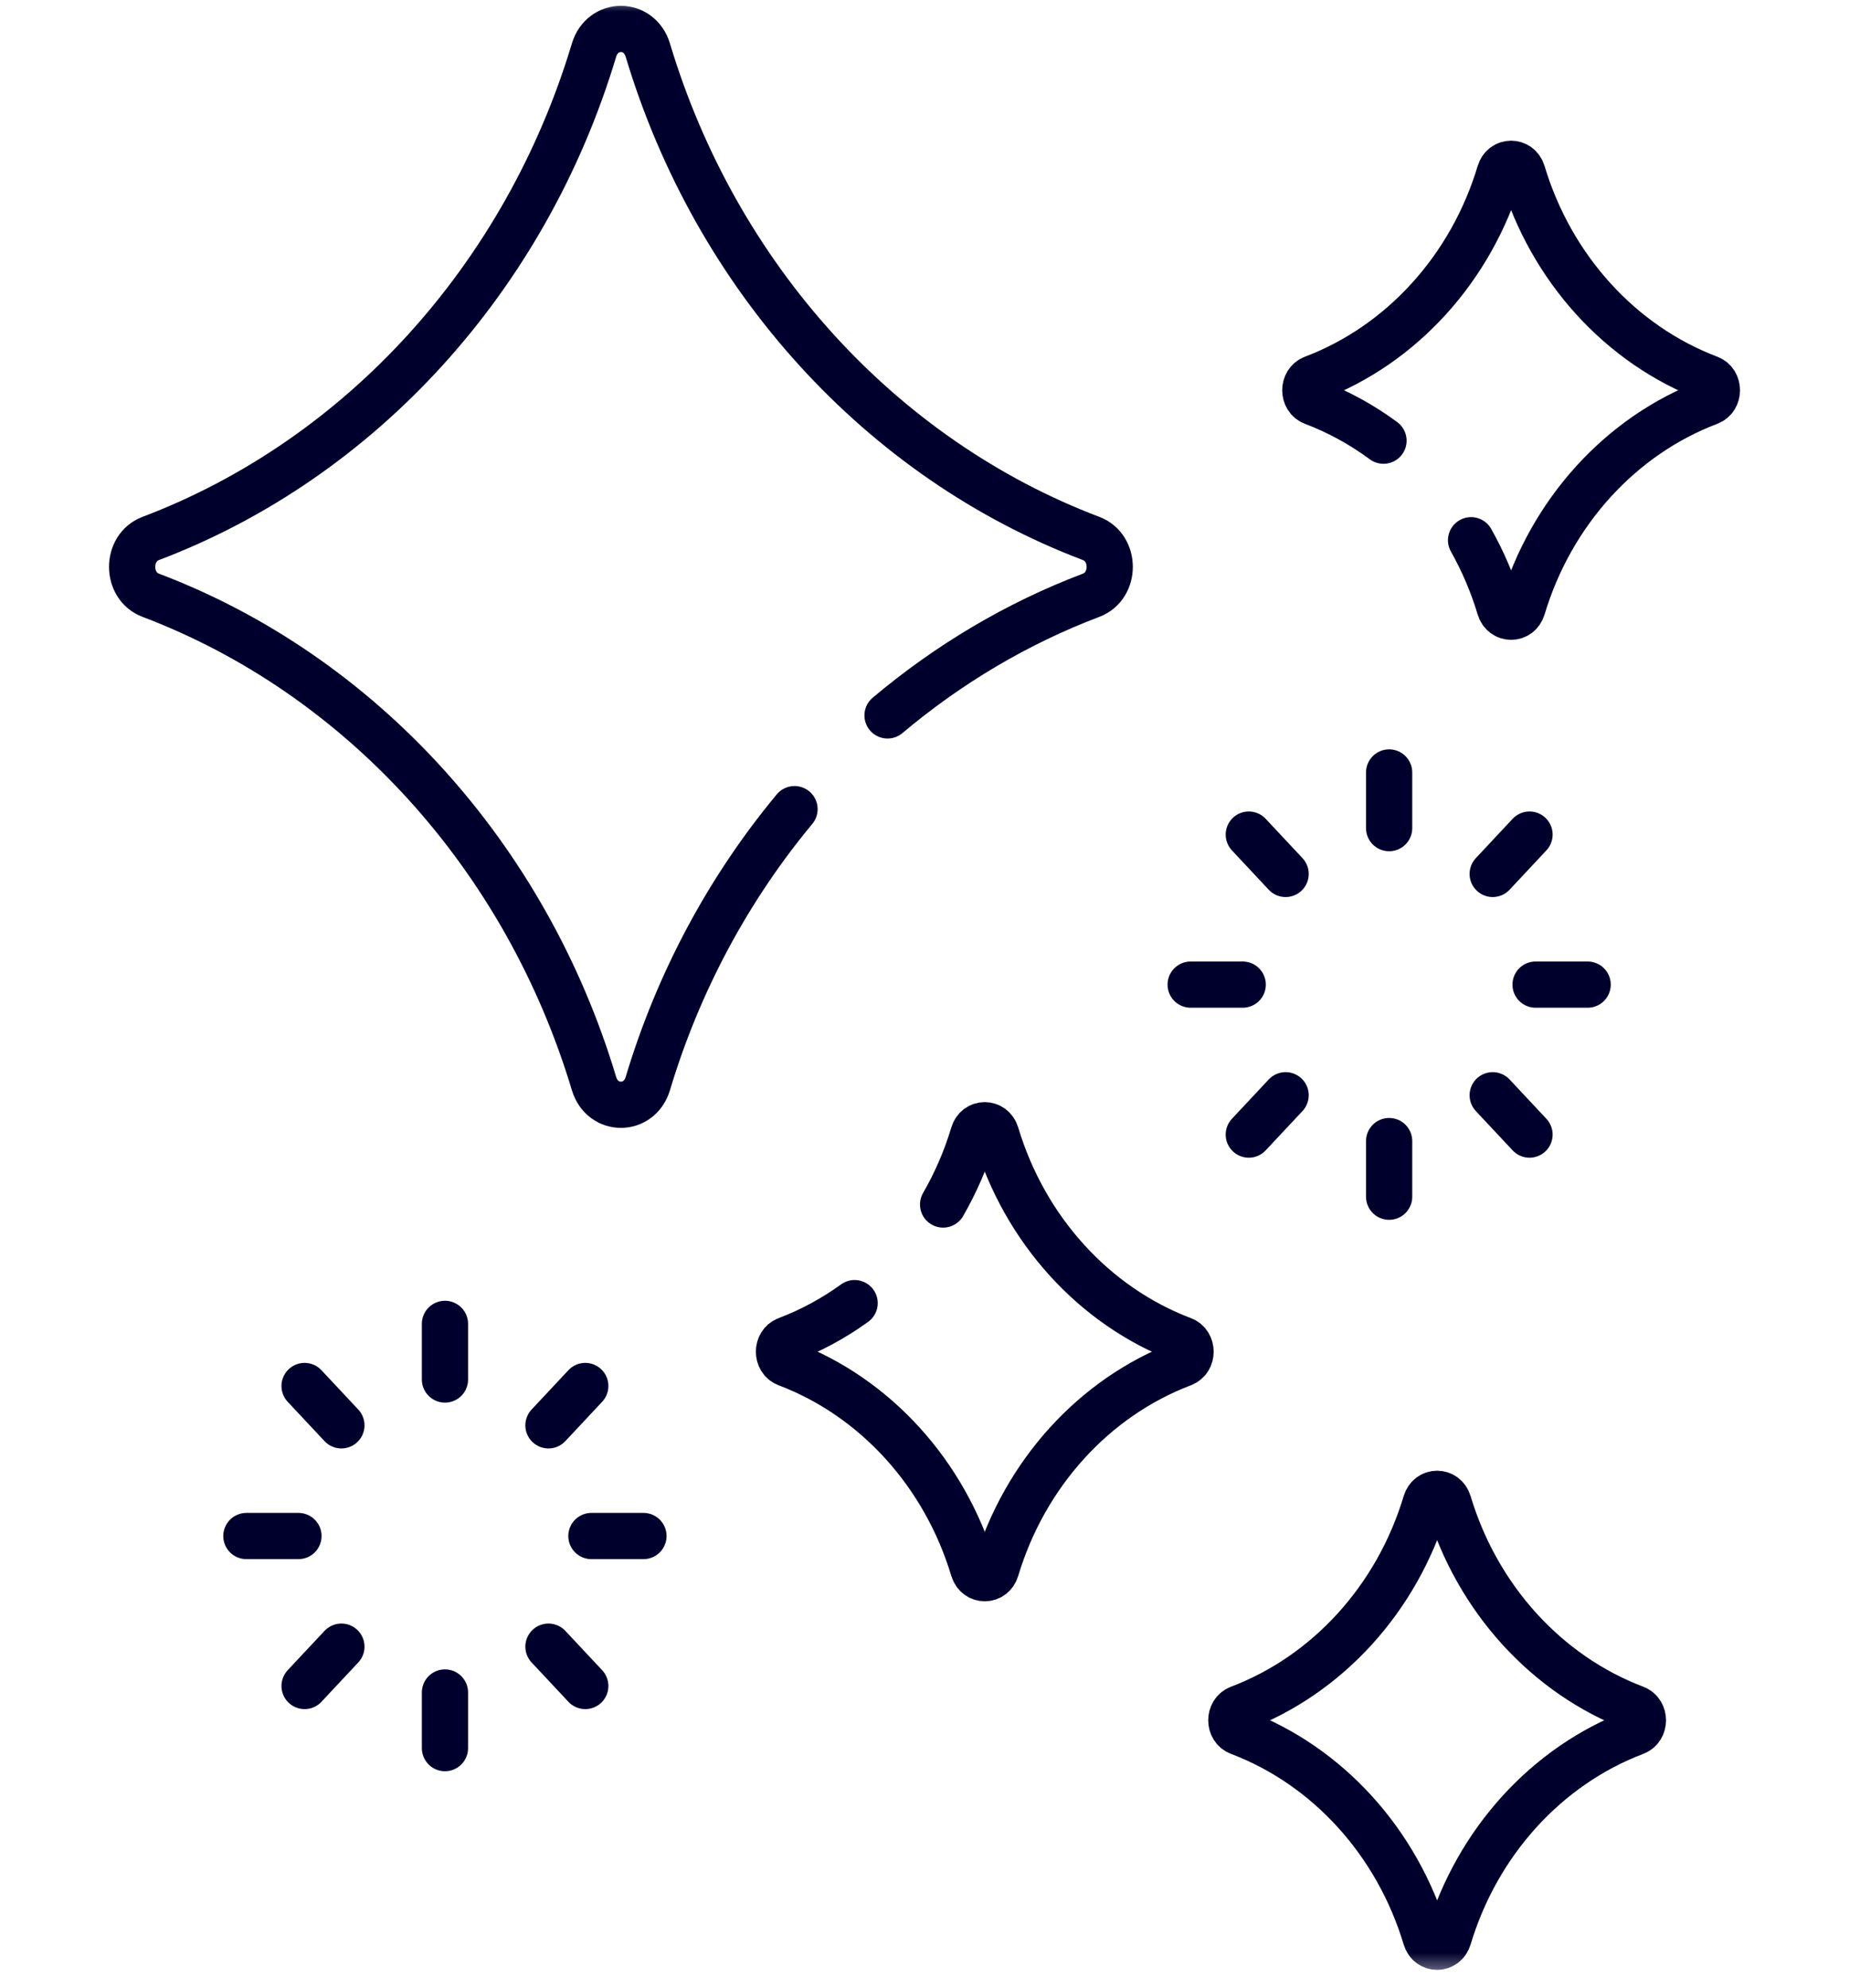
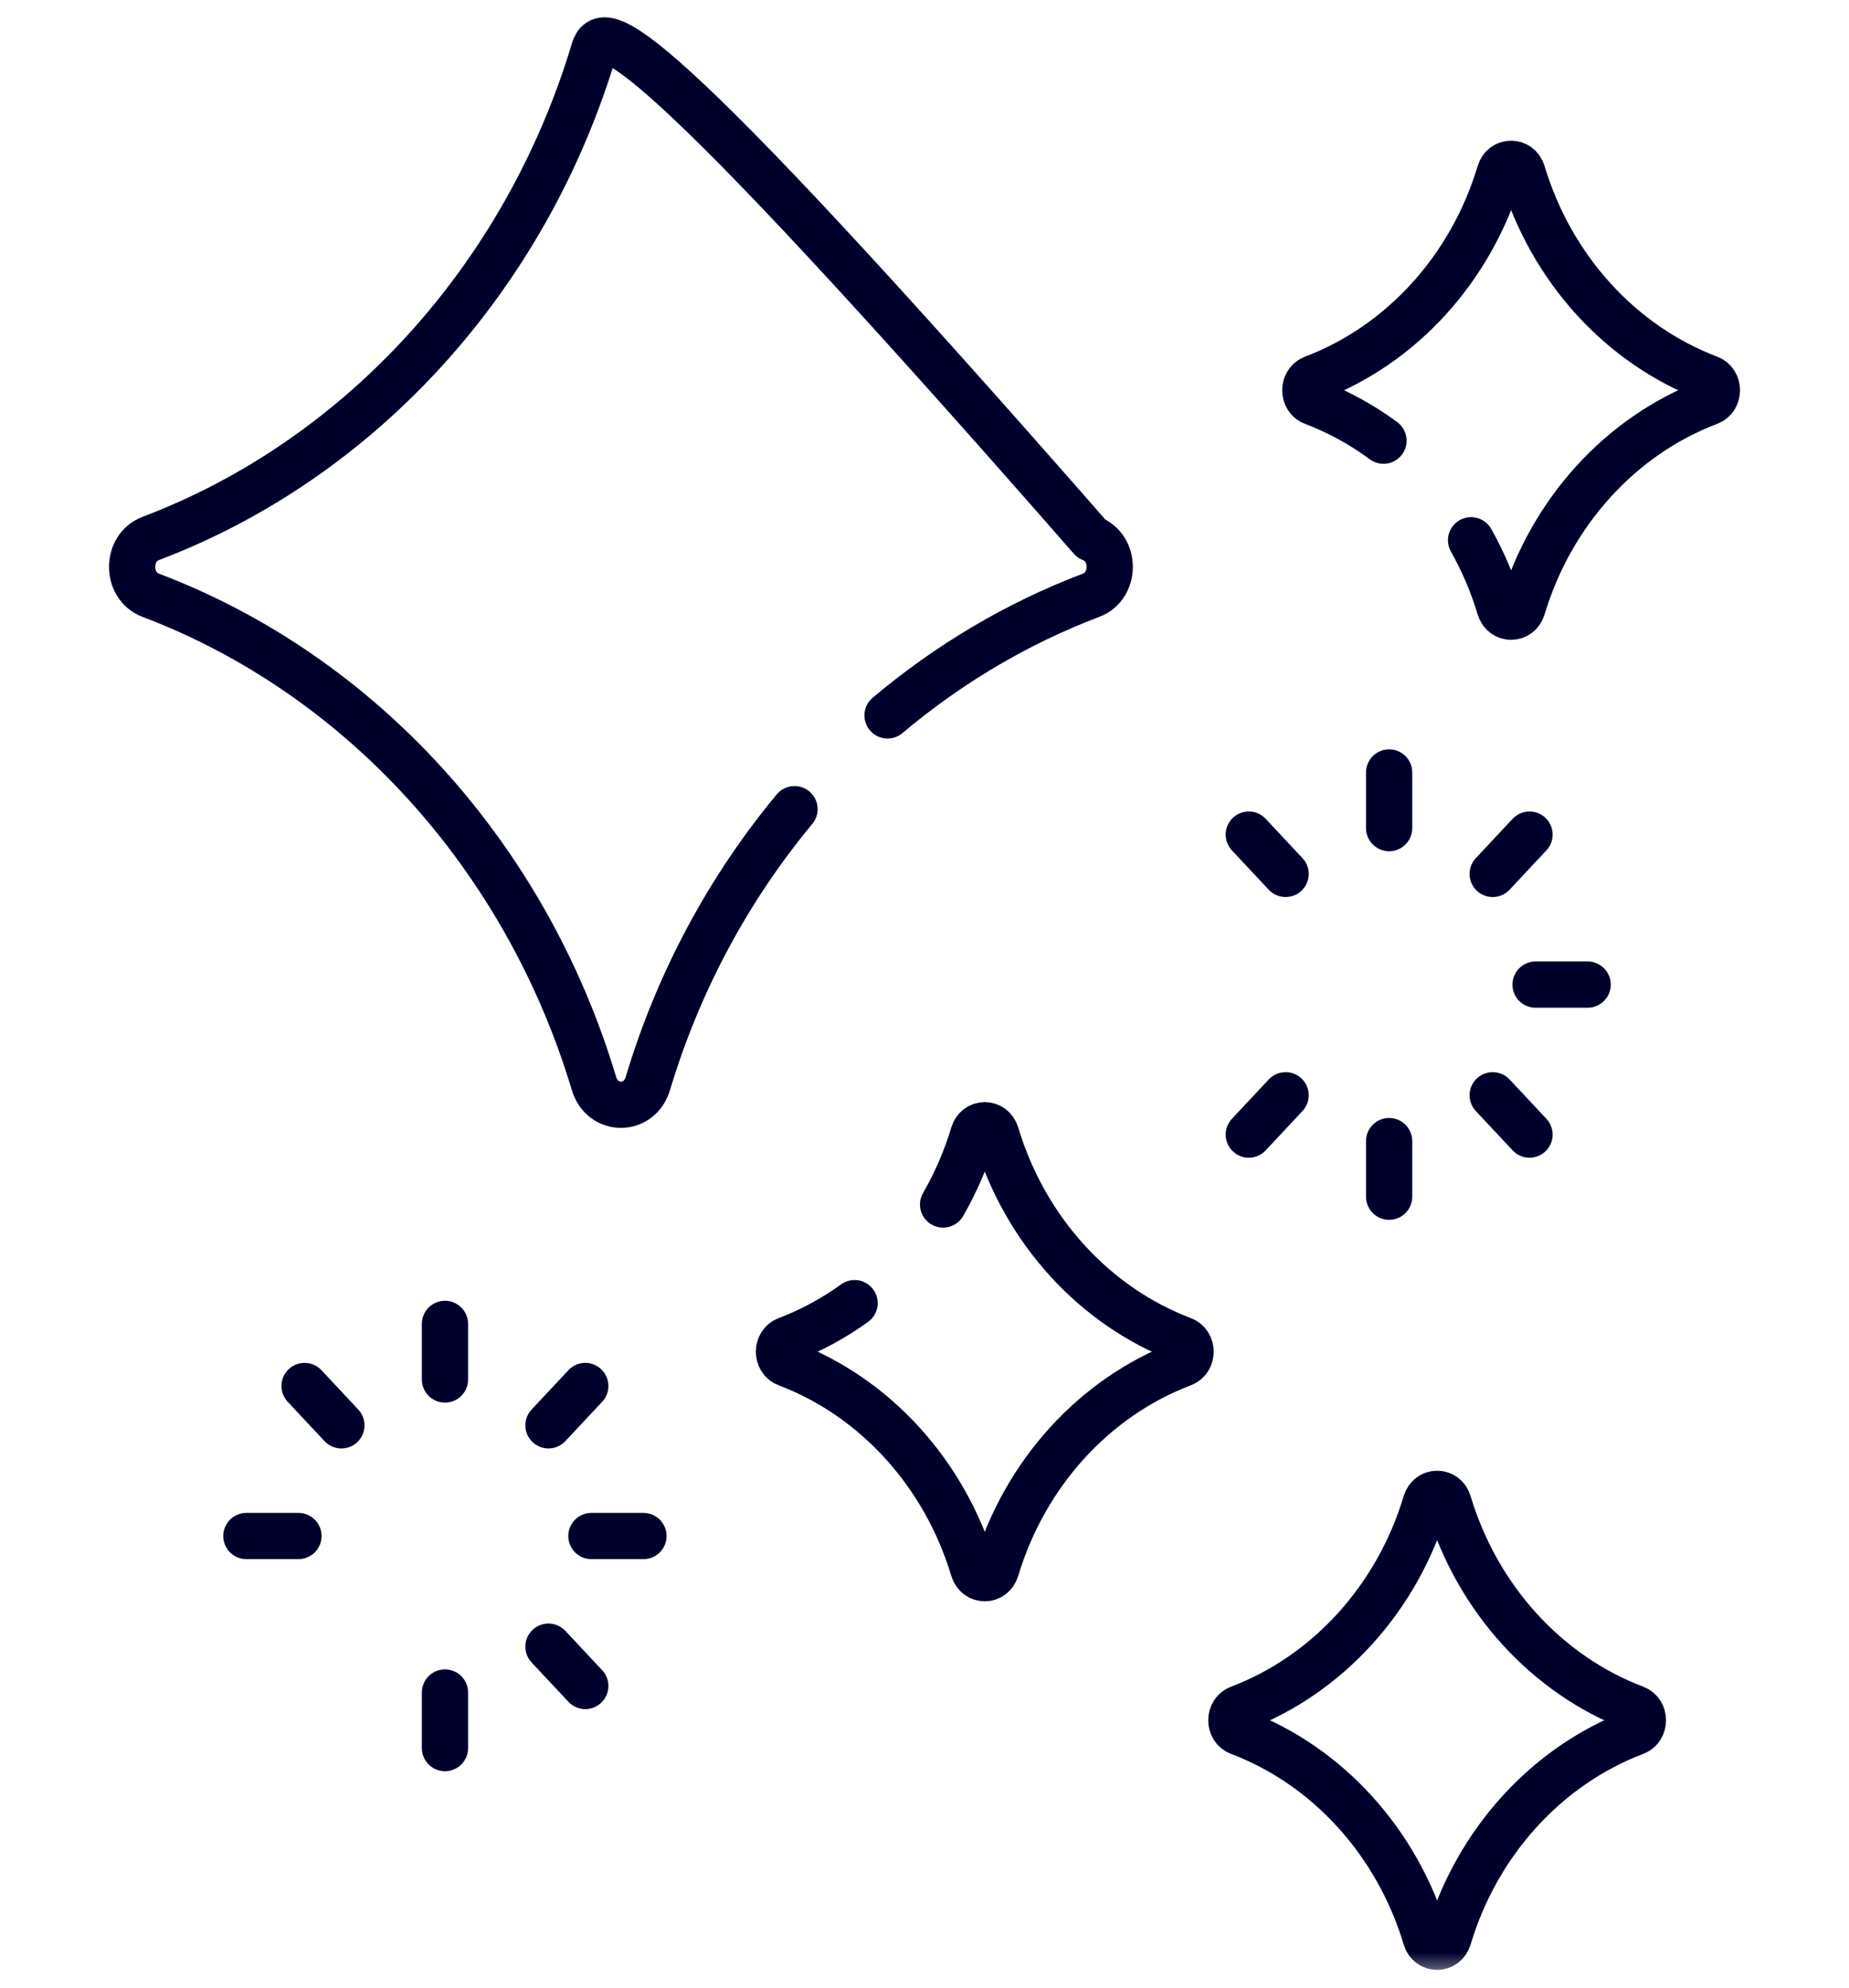
<svg xmlns="http://www.w3.org/2000/svg" width="80" height="86" viewBox="0 0 80 86" fill="none">
  <mask id="mask0_211_68" style="mask-type:luminance" maskUnits="userSpaceOnUse" x="0" y="0" width="80" height="86">
    <path d="M0 0H80V85.485H0V0Z" fill="white" />
  </mask>
  <g mask="url(#mask0_211_68)">
-     <path d="M38.401 30.954C41.029 28.742 43.998 26.971 47.212 25.754C48.281 25.349 48.281 23.705 47.212 23.299C38.123 19.855 30.984 12.014 28.029 2.169C27.662 0.947 26.068 0.947 25.701 2.169C22.746 12.014 15.607 19.855 6.518 23.299C5.45 23.705 5.45 25.349 6.518 25.754C15.607 29.198 22.746 37.039 25.701 46.884C26.068 48.106 27.662 48.106 28.029 46.884C29.361 42.445 31.547 38.415 34.376 35.01" stroke="#00002D" stroke-width="2" stroke-miterlimit="10" stroke-linecap="round" stroke-linejoin="round" />
+     <path d="M38.401 30.954C41.029 28.742 43.998 26.971 47.212 25.754C48.281 25.349 48.281 23.705 47.212 23.299C27.662 0.947 26.068 0.947 25.701 2.169C22.746 12.014 15.607 19.855 6.518 23.299C5.45 23.705 5.45 25.349 6.518 25.754C15.607 29.198 22.746 37.039 25.701 46.884C26.068 48.106 27.662 48.106 28.029 46.884C29.361 42.445 31.547 38.415 34.376 35.01" stroke="#00002D" stroke-width="2" stroke-miterlimit="10" stroke-linecap="round" stroke-linejoin="round" />
    <path d="M36.976 56.383C36.072 57.036 35.087 57.572 34.041 57.968C33.591 58.139 33.591 58.831 34.041 59.002C37.867 60.452 40.873 63.753 42.117 67.898C42.272 68.413 42.943 68.413 43.097 67.898C44.341 63.753 47.347 60.452 51.174 59.002C51.624 58.831 51.624 58.139 51.174 57.968C47.347 56.518 44.341 53.217 43.097 49.072C42.943 48.557 42.272 48.557 42.117 49.072C41.794 50.15 41.35 51.17 40.805 52.116" stroke="#00002D" stroke-width="2" stroke-miterlimit="10" stroke-linecap="round" stroke-linejoin="round" />
    <path d="M61.69 83.846C60.446 79.701 57.44 76.4 53.613 74.95C53.163 74.779 53.163 74.087 53.613 73.916C57.44 72.466 60.446 69.165 61.69 65.02C61.844 64.505 62.515 64.505 62.67 65.02C63.914 69.165 66.92 72.466 70.746 73.916C71.196 74.087 71.196 74.779 70.746 74.95C66.92 76.4 63.914 79.701 62.67 83.846C62.515 84.361 61.844 84.361 61.69 83.846Z" stroke="#00002D" stroke-width="2" stroke-miterlimit="10" stroke-linecap="round" stroke-linejoin="round" />
    <path d="M63.648 23.375C64.162 24.287 64.581 25.267 64.891 26.299C65.045 26.813 65.716 26.813 65.871 26.299C67.115 22.154 70.121 18.852 73.948 17.402C74.397 17.232 74.397 16.539 73.948 16.369C70.121 14.919 67.115 11.617 65.871 7.472C65.716 6.958 65.045 6.958 64.891 7.472C63.647 11.617 60.641 14.919 56.814 16.369C56.364 16.539 56.364 17.232 56.814 17.402C57.903 17.815 58.925 18.377 59.859 19.067" stroke="#00002D" stroke-width="2" stroke-miterlimit="10" stroke-linecap="round" stroke-linejoin="round" />
    <path d="M60.103 33.423V35.831" stroke="#00002D" stroke-width="2" stroke-miterlimit="10" stroke-linecap="round" stroke-linejoin="round" />
    <path d="M60.103 49.372V51.779" stroke="#00002D" stroke-width="2" stroke-miterlimit="10" stroke-linecap="round" stroke-linejoin="round" />
    <path d="M68.692 42.602H66.439" stroke="#00002D" stroke-width="2" stroke-miterlimit="10" stroke-linecap="round" stroke-linejoin="round" />
-     <path d="M53.768 42.602H51.516" stroke="#00002D" stroke-width="2" stroke-miterlimit="10" stroke-linecap="round" stroke-linejoin="round" />
    <path d="M66.177 36.111L64.584 37.813" stroke="#00002D" stroke-width="2" stroke-miterlimit="10" stroke-linecap="round" stroke-linejoin="round" />
    <path d="M55.624 47.389L54.031 49.091" stroke="#00002D" stroke-width="2" stroke-miterlimit="10" stroke-linecap="round" stroke-linejoin="round" />
    <path d="M66.177 49.091L64.584 47.389" stroke="#00002D" stroke-width="2" stroke-miterlimit="10" stroke-linecap="round" stroke-linejoin="round" />
    <path d="M55.624 37.813L54.031 36.111" stroke="#00002D" stroke-width="2" stroke-miterlimit="10" stroke-linecap="round" stroke-linejoin="round" />
    <path d="M19.252 57.281V59.688" stroke="#00002D" stroke-width="2" stroke-miterlimit="10" stroke-linecap="round" stroke-linejoin="round" />
    <path d="M19.252 73.23V75.637" stroke="#00002D" stroke-width="2" stroke-miterlimit="10" stroke-linecap="round" stroke-linejoin="round" />
    <path d="M27.84 66.46H25.588" stroke="#00002D" stroke-width="2" stroke-miterlimit="10" stroke-linecap="round" stroke-linejoin="round" />
    <path d="M12.913 66.46H10.66" stroke="#00002D" stroke-width="2" stroke-miterlimit="10" stroke-linecap="round" stroke-linejoin="round" />
    <path d="M25.323 59.969L23.73 61.671" stroke="#00002D" stroke-width="2" stroke-miterlimit="10" stroke-linecap="round" stroke-linejoin="round" />
-     <path d="M14.771 71.247L13.178 72.949" stroke="#00002D" stroke-width="2" stroke-miterlimit="10" stroke-linecap="round" stroke-linejoin="round" />
    <path d="M25.323 72.949L23.73 71.247" stroke="#00002D" stroke-width="2" stroke-miterlimit="10" stroke-linecap="round" stroke-linejoin="round" />
    <path d="M14.771 61.671L13.178 59.969" stroke="#00002D" stroke-width="2" stroke-miterlimit="10" stroke-linecap="round" stroke-linejoin="round" />
  </g>
</svg>